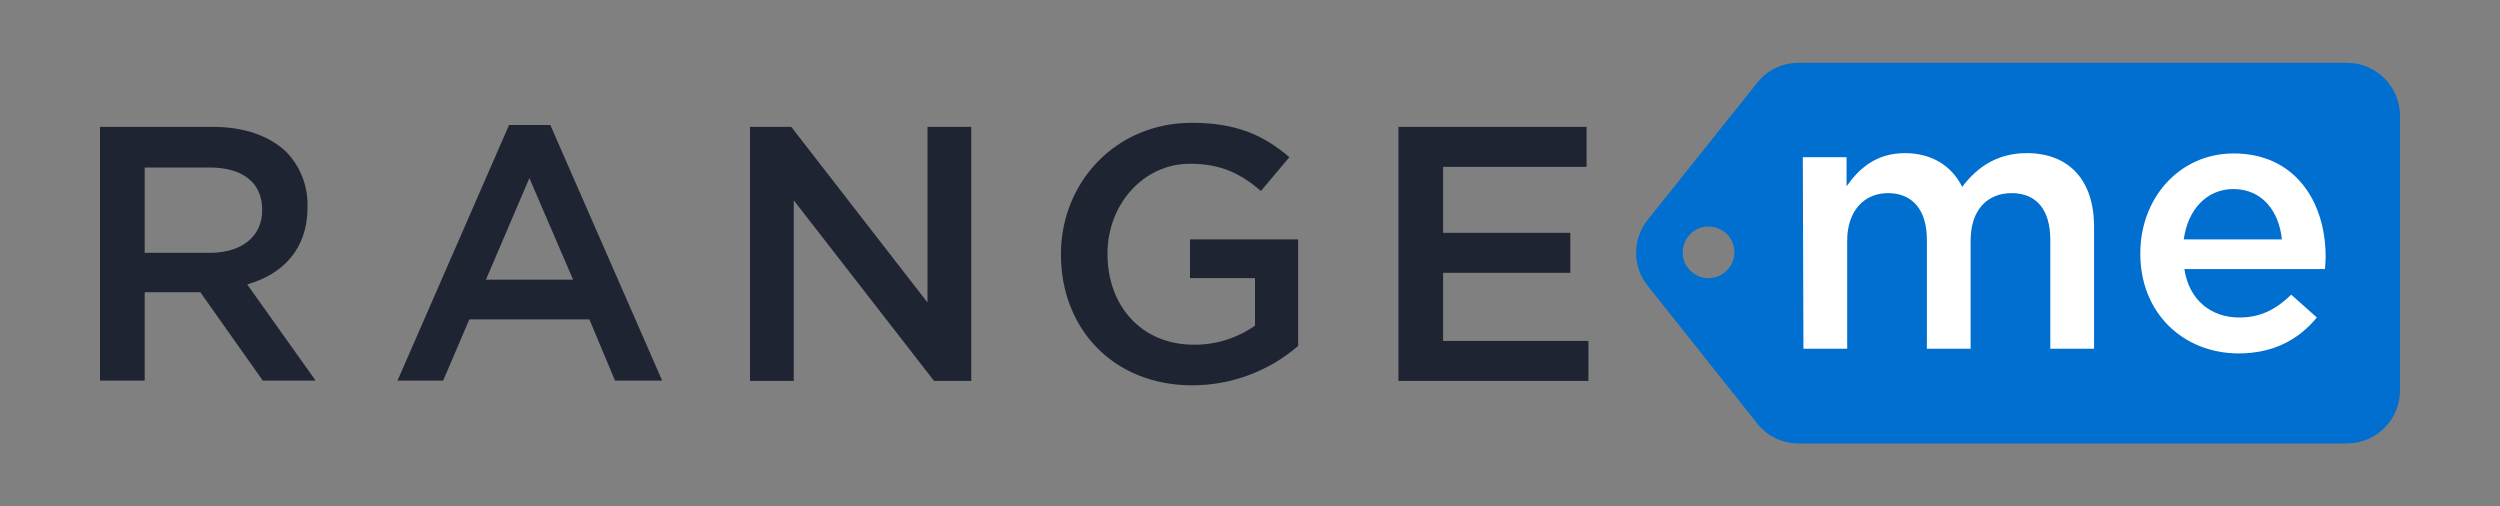
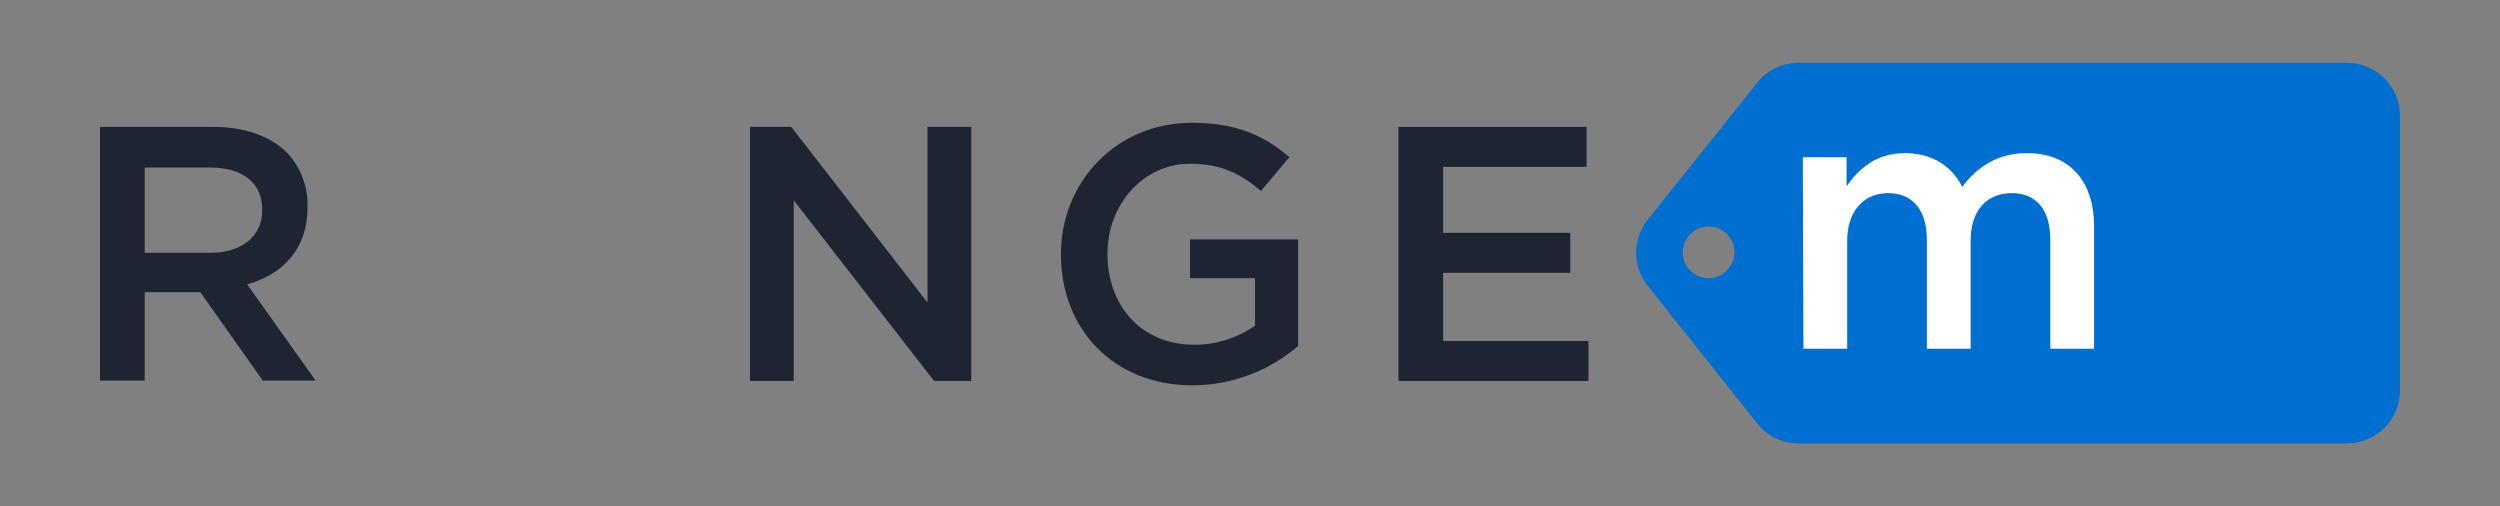
<svg xmlns="http://www.w3.org/2000/svg" version="1.0" id="Layer_1" x="0px" y="0px" viewBox="44 184 800 162" style="enable-background:new 0 0 888 530;" xml:space="preserve">
  <rect x="44" y="184" width="800" height="162" fill="#808080" stroke="none" />
  <style type="text/css">
	.st0{fill:#1E2432;}
	.st1{fill:#006FCF;}
	.st2{fill:#FFFFFF;}
	.st3{fill:none;}
</style>
  <path id="Shape" class="st0" d="M76,224.6h36.2c10.2,0,18.2,3,23.5,8.1c4.5,4.7,6.9,11,6.7,17.5v0.2c0,13.4-8,21.4-19.3,24.6  l21.9,30.8h-16.9l-20-28.3H90.3v28.3H76V224.6z M111.2,264.9c10.2,0,16.7-5.3,16.7-13.6v-0.2c0-8.7-6.3-13.5-16.8-13.5H90.3v27.3  H111.2z" />
-   <path id="Shape-2" class="st0" d="M206.9,224h13.2l35.8,81.8h-15.1l-8.2-19.6h-38.4l-8.4,19.6h-14.6L206.9,224z M227.4,273.5  l-14-32.5l-13.9,32.5H227.4z" />
  <polygon id="Path" class="st0" points="284,224.6 297.2,224.6 340.8,280.8 340.8,224.6 354.8,224.6 354.8,305.9 342.9,305.9   298,248.1 298,305.9 284,305.9 " />
  <path id="Path-2" class="st0" d="M383.5,265.5v-0.2c0-22.8,17.4-42,41.9-42c14.1,0,22.9,3.9,31.2,11l-9.1,10.8  c-6.3-5.3-12.4-8.7-22.7-8.7c-15,0-26.4,13.1-26.4,28.7v0.2c0,16.7,11,29,27.6,29c7,0.1,13.9-2.1,19.6-6.1v-15.2h-20.8v-12.4h34.6  v34.1c-9.4,8.1-21.4,12.6-33.9,12.6C400.2,307.3,383.5,289.1,383.5,265.5z" />
  <polygon id="Path-3" class="st0" points="491.5,224.6 551.7,224.6 551.7,237.4 505.8,237.4 505.8,258.5 546.5,258.5 546.5,271.3   505.8,271.3 505.8,293.1 552.3,293.1 552.3,305.9 491.5,305.9 " />
  <path id="Shape-3" class="st1" d="M795,204.1H619.6c-5.2,0-10.1,2.3-13.3,6.4l-35,43.8c-5,6.2-5,15,0,21.2l35,44  c3.2,4.1,8.1,6.4,13.3,6.4H795c9.4,0,17-7.6,17-17v-87.8C812,211.7,804.4,204.1,795,204.1C795,204.1,795,204.1,795,204.1z   M590.7,273c-4.2,0-7.8-3.2-8.2-7.4c0-0.2,0-0.5,0-0.8s0-0.3,0-0.4c0.2-4.6,4-8.1,8.6-7.9s8.1,4,7.9,8.6  C598.8,269.5,595.2,273,590.7,273L590.7,273z" />
  <path id="Path-4" class="st2" d="M620.9,234.3h14v9.3c3.9-5.5,9.3-10.6,18.7-10.6c8.8,0,15.1,4.3,18.3,10.8  c4.9-6.5,11.4-10.8,20.7-10.8c13.3,0,21.5,8.5,21.5,23.5v39.1h-14v-34.8c0-9.8-4.5-15-12.4-15c-7.7,0-13.1,5.3-13.1,15.2v34.6h-14  v-34.9c0-9.5-4.6-14.9-12.4-14.9s-13.1,5.8-13.1,15.2v34.6h-14L620.9,234.3z" />
-   <path id="Shape-4" class="st2" d="M728.9,265.2v-0.2c0-17.5,12.4-31.9,29.9-31.9c19.5,0,29.4,15.3,29.4,33c0,1.3-0.1,2.5-0.2,4h-45  c1.5,10,8.6,15.5,17.6,15.5c6.8,0,11.7-2.6,16.6-7.3l8.2,7.3c-5.8,7-13.8,11.5-25.1,11.5C742.5,297,728.9,284.1,728.9,265.2z   M774.2,260.6c-0.9-9-6.3-16.1-15.5-16.1c-8.6,0-14.6,6.6-15.9,16.1H774.2z" />
  <rect x="44" y="184" class="st3" width="800" height="162" />
</svg>